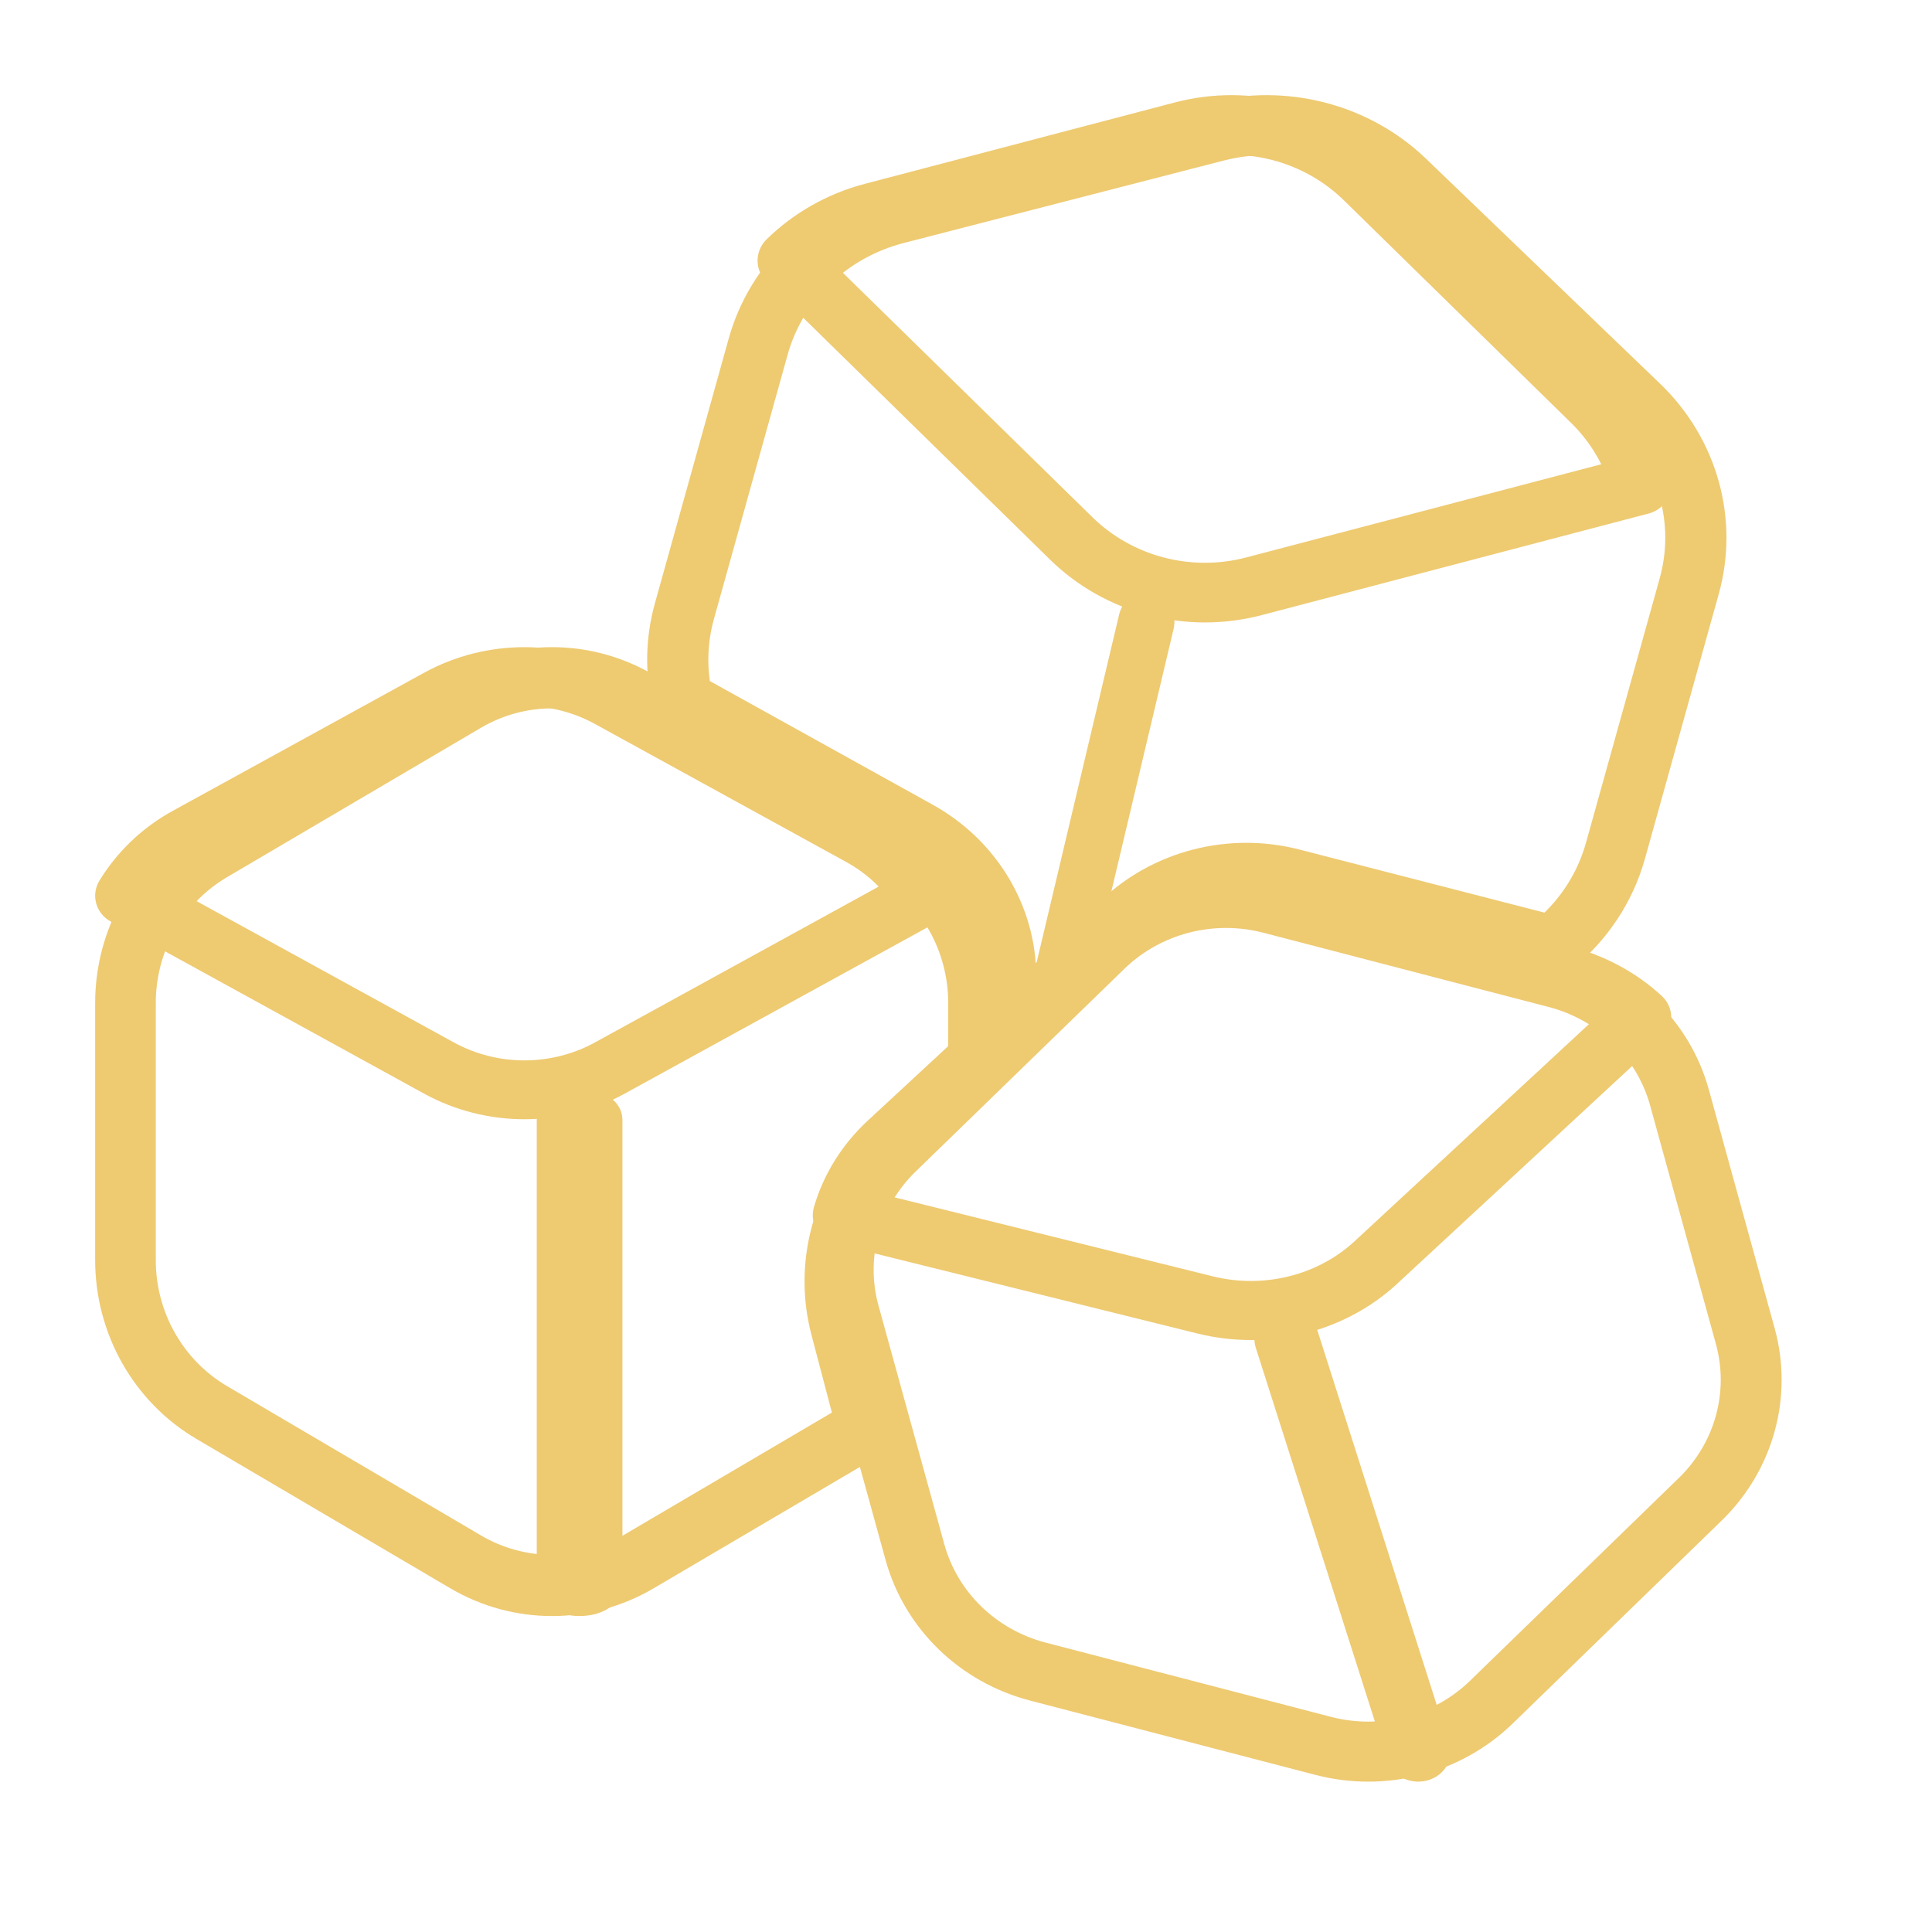
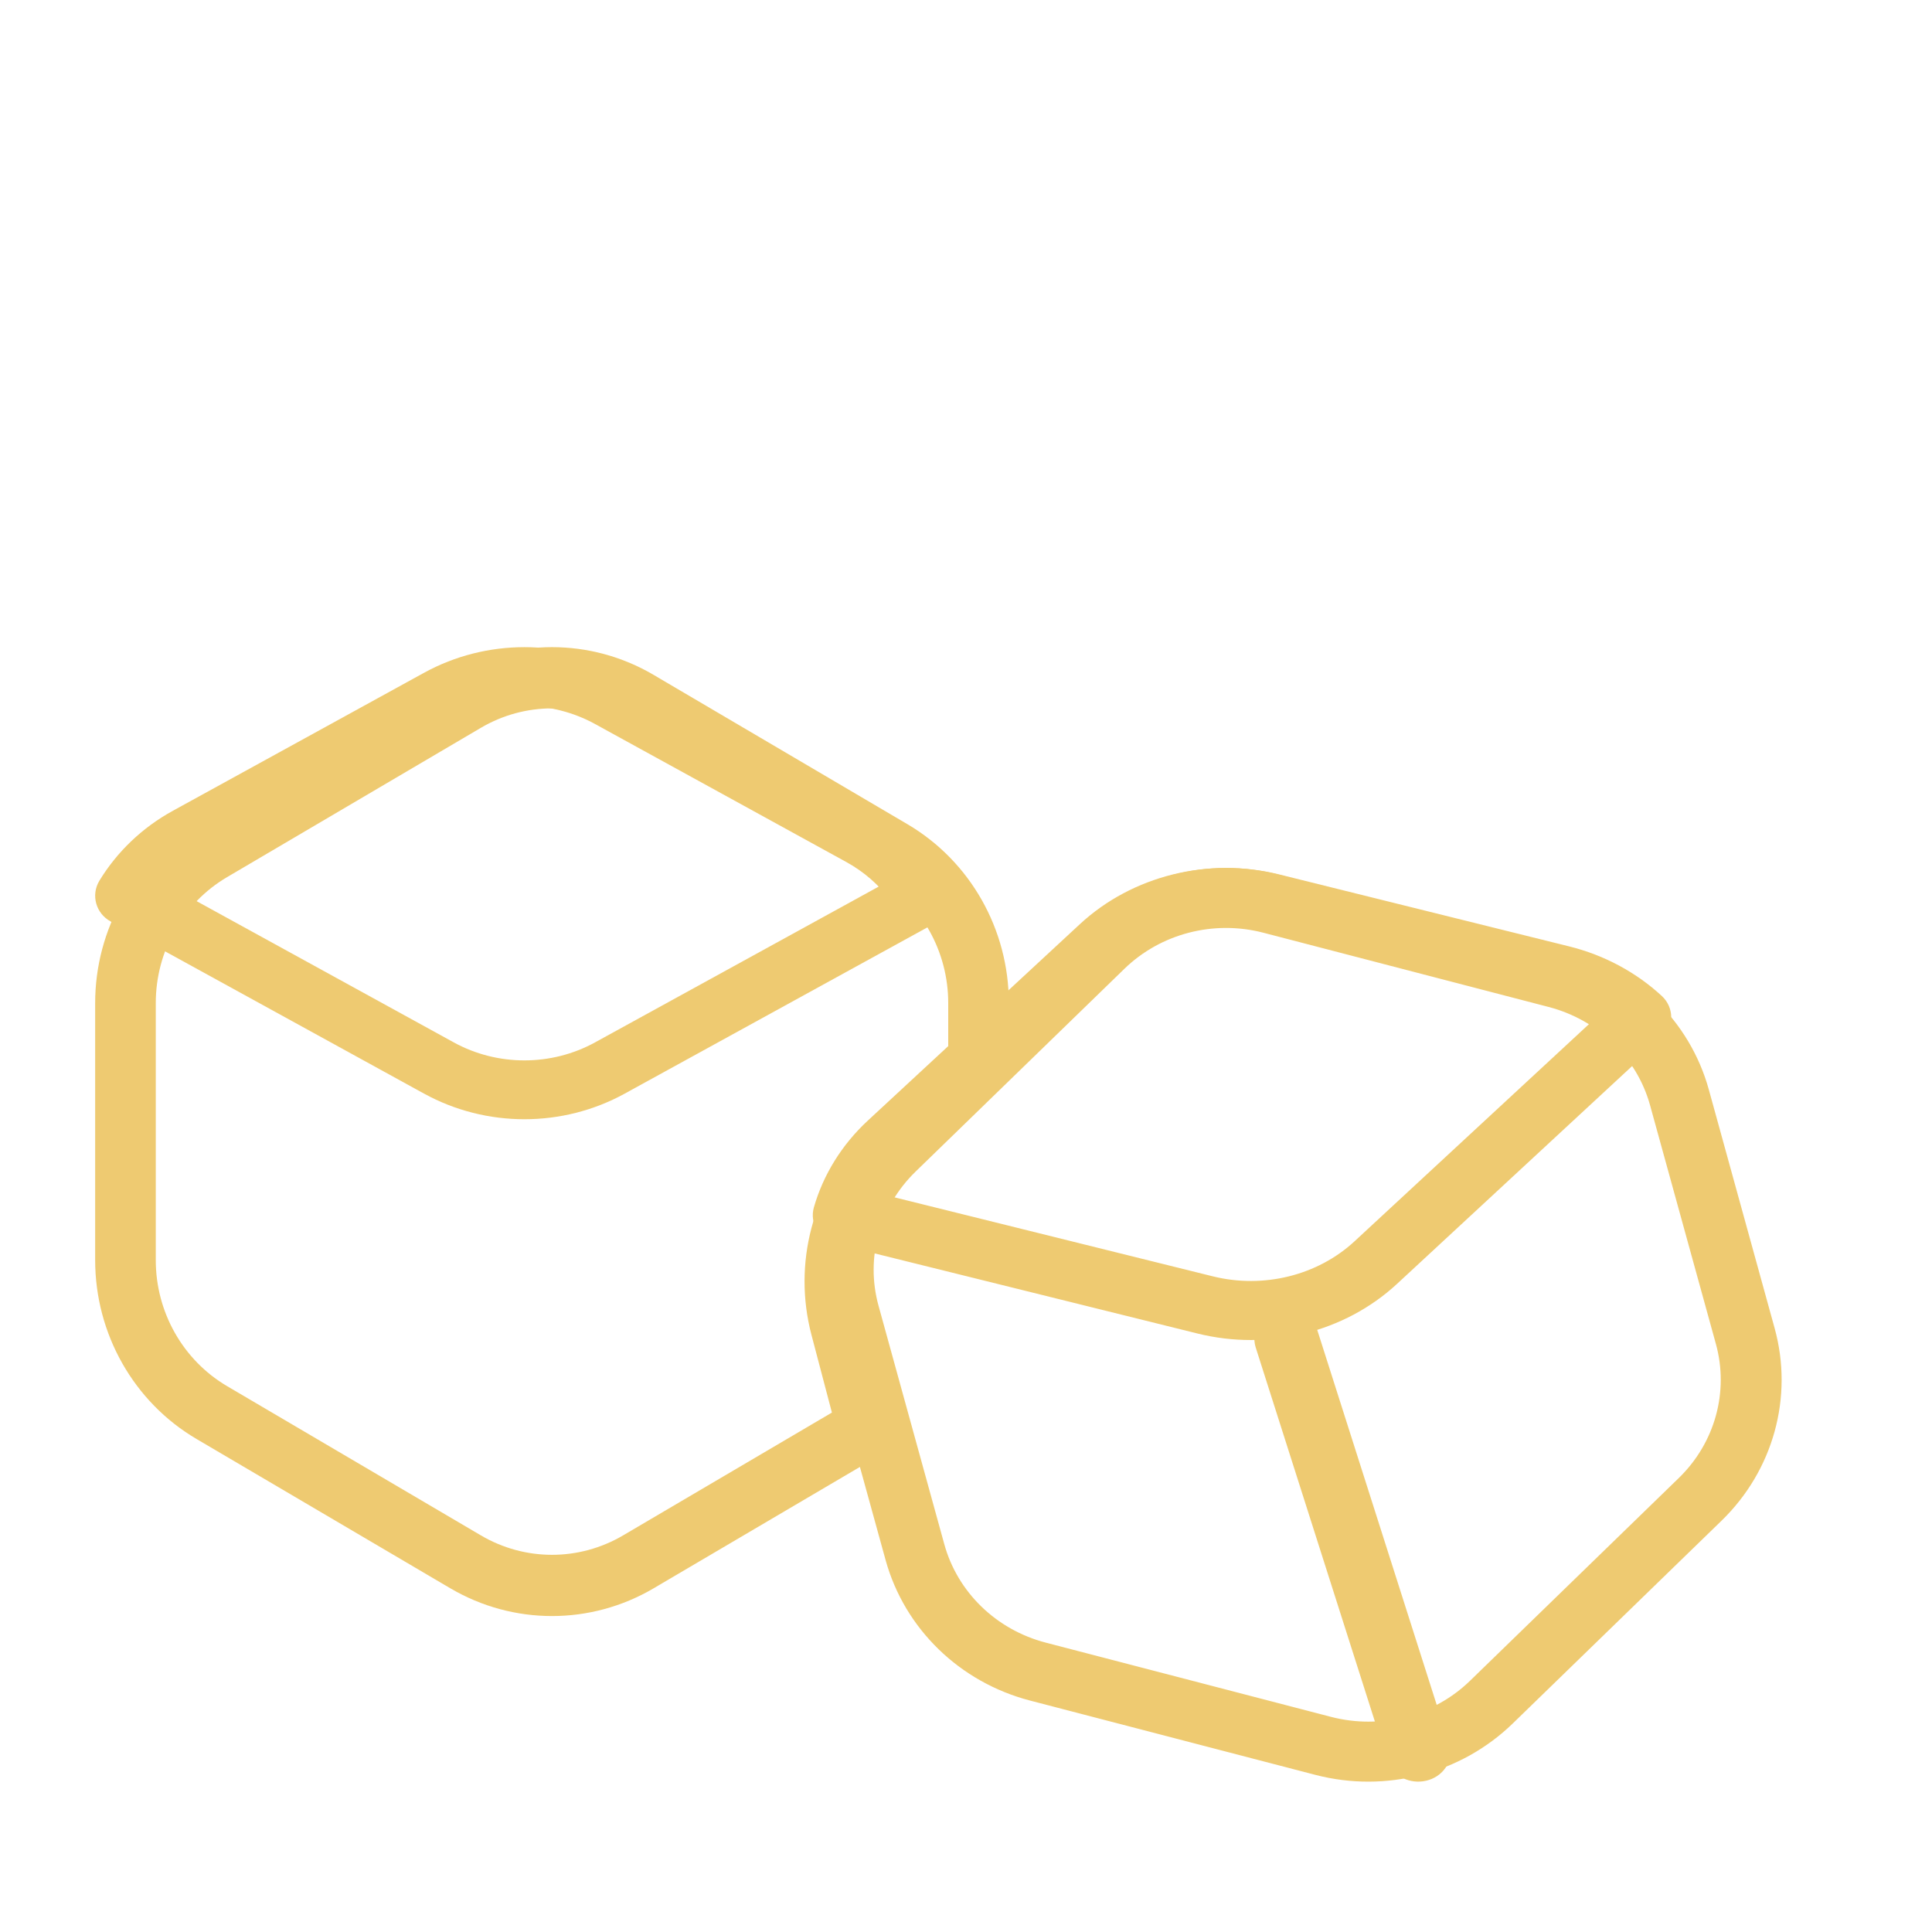
<svg xmlns="http://www.w3.org/2000/svg" width="35" height="35" viewBox="0 0 35 35" fill="none">
  <path fill-rule="evenodd" clip-rule="evenodd" d="M19.788 16.975C18.685 18.046 17.106 19.579 16.004 20.65C15.138 21.491 14.8 22.717 15.117 23.865C15.471 25.15 15.955 26.903 16.309 28.187C16.626 29.336 17.55 30.234 18.733 30.541C20.239 30.933 22.396 31.495 23.901 31.887C25.084 32.194 26.346 31.866 27.212 31.025C28.315 29.954 29.894 28.421 30.996 27.35C31.862 26.509 32.2 25.283 31.883 24.135C31.529 22.85 31.045 21.097 30.691 19.813C30.374 18.664 29.45 17.766 28.267 17.459C26.761 17.067 24.604 16.505 23.099 16.113C21.916 15.806 20.654 16.134 19.788 16.975ZM20.177 17.353C20.904 16.647 21.963 16.372 22.956 16.63C24.462 17.022 26.619 17.583 28.124 17.975C29.117 18.233 29.893 18.987 30.159 19.951C30.513 21.236 30.997 22.988 31.351 24.273C31.617 25.237 31.333 26.266 30.607 26.972C29.504 28.043 27.925 29.576 26.823 30.647C26.096 31.353 25.037 31.628 24.044 31.37C22.538 30.978 20.381 30.417 18.876 30.025C17.883 29.767 17.107 29.013 16.841 28.049C16.487 26.764 16.003 25.012 15.649 23.727C15.383 22.763 15.667 21.734 16.393 21.028L20.177 17.353Z" fill="#EECA71" stroke="#EECA71" stroke-width="0.552" />
  <path fill-rule="evenodd" clip-rule="evenodd" d="M15.01 21.947C14.97 22.085 15.058 22.227 15.207 22.264L21.76 23.89C22.961 24.188 24.242 23.87 25.121 23.056L29.918 18.612C30.027 18.511 30.027 18.347 29.918 18.246C29.493 17.853 28.959 17.561 28.358 17.412C26.83 17.033 24.64 16.489 23.112 16.11C21.911 15.812 20.63 16.13 19.751 16.944C18.632 17.98 17.029 19.465 15.91 20.502C15.471 20.909 15.165 21.409 15.01 21.947ZM15.635 21.834C15.779 21.477 16.005 21.146 16.305 20.868C17.424 19.831 19.027 18.347 20.146 17.31C20.884 16.627 21.959 16.36 22.967 16.61C24.496 16.989 26.685 17.533 28.214 17.912C28.624 18.014 28.998 18.196 29.316 18.438L24.726 22.69C23.988 23.373 22.913 23.64 21.905 23.39L15.635 21.834Z" fill="#EECA71" stroke="#EECA71" stroke-width="0.552" />
-   <path fill-rule="evenodd" clip-rule="evenodd" d="M14.079 4.535C13.974 4.638 13.974 4.805 14.079 4.908L19.215 9.94C20.148 10.854 21.509 11.211 22.785 10.877L29.8 9.035C29.944 8.997 30.029 8.853 29.991 8.712C29.826 8.108 29.501 7.546 29.034 7.089C27.836 5.915 26.12 4.234 24.922 3.06C23.989 2.146 22.628 1.789 21.353 2.123C19.716 2.553 17.372 3.168 15.736 3.598C15.098 3.765 14.53 4.093 14.079 4.535ZM14.659 4.73C15.007 4.442 15.421 4.227 15.875 4.108C17.512 3.679 19.856 3.063 21.492 2.634C22.581 2.348 23.744 2.653 24.541 3.434C25.739 4.607 27.455 6.289 28.653 7.462C28.986 7.788 29.234 8.177 29.389 8.596C29.389 8.596 22.645 10.366 22.645 10.366C21.556 10.652 20.393 10.347 19.596 9.566L14.659 4.73Z" fill="#EECA71" stroke="#EECA71" stroke-width="0.552" />
  <path fill-rule="evenodd" clip-rule="evenodd" d="M2.036 16.099C1.962 16.222 2.006 16.379 2.135 16.45L7.817 19.571C8.859 20.143 10.141 20.143 11.183 19.571L16.865 16.45C16.994 16.379 17.038 16.222 16.964 16.099C16.673 15.621 16.253 15.213 15.732 14.928C14.407 14.2 12.508 13.157 11.183 12.429C10.141 11.857 8.859 11.857 7.817 12.429C6.492 13.157 4.593 14.2 3.268 14.928C2.747 15.213 2.327 15.621 2.036 16.099ZM2.651 16.14C2.882 15.832 3.182 15.568 3.538 15.373C4.864 14.645 6.762 13.602 8.088 12.874C8.962 12.394 10.038 12.394 10.912 12.874C12.238 13.602 14.136 14.645 15.462 15.373C15.818 15.568 16.118 15.832 16.349 16.14L10.912 19.126C10.038 19.606 8.962 19.606 8.088 19.126L2.651 16.14Z" fill="#EECA71" stroke="#EECA71" stroke-width="0.552" />
  <path fill-rule="evenodd" clip-rule="evenodd" d="M23.011 24.326L25.395 31.808C25.439 31.946 25.608 32.028 25.772 31.991C25.936 31.954 26.033 31.812 25.989 31.674L23.605 24.192C23.561 24.054 23.392 23.972 23.228 24.009C23.064 24.046 22.967 24.188 23.011 24.326Z" fill="#EECA71" stroke="#EECA71" stroke-width="0.552" />
-   <path fill-rule="evenodd" clip-rule="evenodd" d="M20.543 11.195L19.008 17.669C18.975 17.809 19.049 17.953 19.172 17.991C19.296 18.029 19.424 17.945 19.457 17.805L20.992 11.331C21.025 11.191 20.952 11.046 20.828 11.009C20.704 10.971 20.576 11.055 20.543 11.195Z" fill="#EECA71" stroke="#EECA71" stroke-width="0.552" />
-   <path fill-rule="evenodd" clip-rule="evenodd" d="M10 20.282V28.718C10 28.874 10.224 29 10.5 29C10.776 29 11 28.874 11 28.718V20.282C11 20.126 10.776 20 10.5 20C10.224 20 10 20.126 10 20.282Z" fill="#EECA71" stroke="#EECA71" stroke-width="0.552" />
  <path fill-rule="evenodd" clip-rule="evenodd" d="M15.846 26.097C15.953 26.034 16.005 25.906 15.973 25.784L15.495 23.967C15.231 22.963 15.513 21.892 16.234 21.157L17.92 19.439C17.971 19.387 18 19.316 18 19.242V18.171C18 16.933 17.352 15.788 16.299 15.169C14.96 14.381 13.04 13.252 11.701 12.464C10.648 11.845 9.352 11.845 8.299 12.464C6.96 13.252 5.04 14.381 3.701 15.169C2.648 15.788 2 16.933 2 18.171V22.829C2 24.067 2.648 25.212 3.701 25.831C5.04 26.619 6.96 27.748 8.299 28.536C9.352 29.155 10.648 29.155 11.701 28.536L15.846 26.097ZM15.391 25.722L11.428 28.053C10.544 28.573 9.456 28.573 8.572 28.053C7.233 27.266 5.314 26.137 3.974 25.349C3.091 24.829 2.546 23.869 2.546 22.829C2.546 21.445 2.546 19.555 2.546 18.171C2.546 17.131 3.091 16.171 3.974 15.652C5.314 14.863 7.233 13.734 8.572 12.947C9.456 12.427 10.544 12.427 11.428 12.947C12.767 13.734 14.686 14.863 16.026 15.652C16.91 16.171 17.454 17.131 17.454 18.171V19.127L15.848 20.763C14.988 21.639 14.653 22.915 14.967 24.111L15.391 25.722Z" fill="#EECA71" stroke="#EECA71" stroke-width="0.552" />
-   <path fill-rule="evenodd" clip-rule="evenodd" d="M12.091 12.745C12.107 12.818 12.155 12.881 12.223 12.918L16.488 15.284C17.387 15.783 17.941 16.706 17.941 17.704V18.733C17.941 18.841 18.009 18.938 18.113 18.98C18.217 19.021 18.337 18.998 18.416 18.922L20.522 16.898C21.257 16.192 22.327 15.916 23.33 16.174L28.057 17.392C28.144 17.414 28.238 17.394 28.308 17.338C28.894 16.863 29.328 16.221 29.533 15.485C29.93 14.059 30.473 12.115 30.87 10.69C31.223 9.425 30.846 8.076 29.883 7.15C28.647 5.962 26.877 4.261 25.641 3.073C24.678 2.148 23.274 1.786 21.958 2.125C20.27 2.56 17.851 3.182 16.163 3.617C14.847 3.956 13.819 4.944 13.467 6.208C13.07 7.633 12.527 9.578 12.13 11.004C11.969 11.582 11.96 12.179 12.091 12.745ZM12.61 12.515C12.524 12.066 12.54 11.598 12.667 11.142C13.065 9.717 13.607 7.772 14.004 6.347C14.306 5.267 15.183 4.423 16.307 4.134C17.995 3.699 20.414 3.076 22.102 2.641C23.226 2.352 24.425 2.661 25.247 3.451C26.483 4.639 28.254 6.341 29.49 7.528C30.312 8.319 30.634 9.471 30.333 10.551C29.935 11.976 29.393 13.921 28.996 15.347C28.833 15.929 28.503 16.443 28.057 16.838C28.057 16.838 23.474 15.658 23.474 15.658C22.279 15.35 21.004 15.679 20.129 16.52L18.497 18.087V17.704C18.497 16.515 17.837 15.416 16.766 14.821L12.61 12.515L12.61 12.515Z" fill="#EECA71" stroke="#EECA71" stroke-width="0.552" />
</svg>